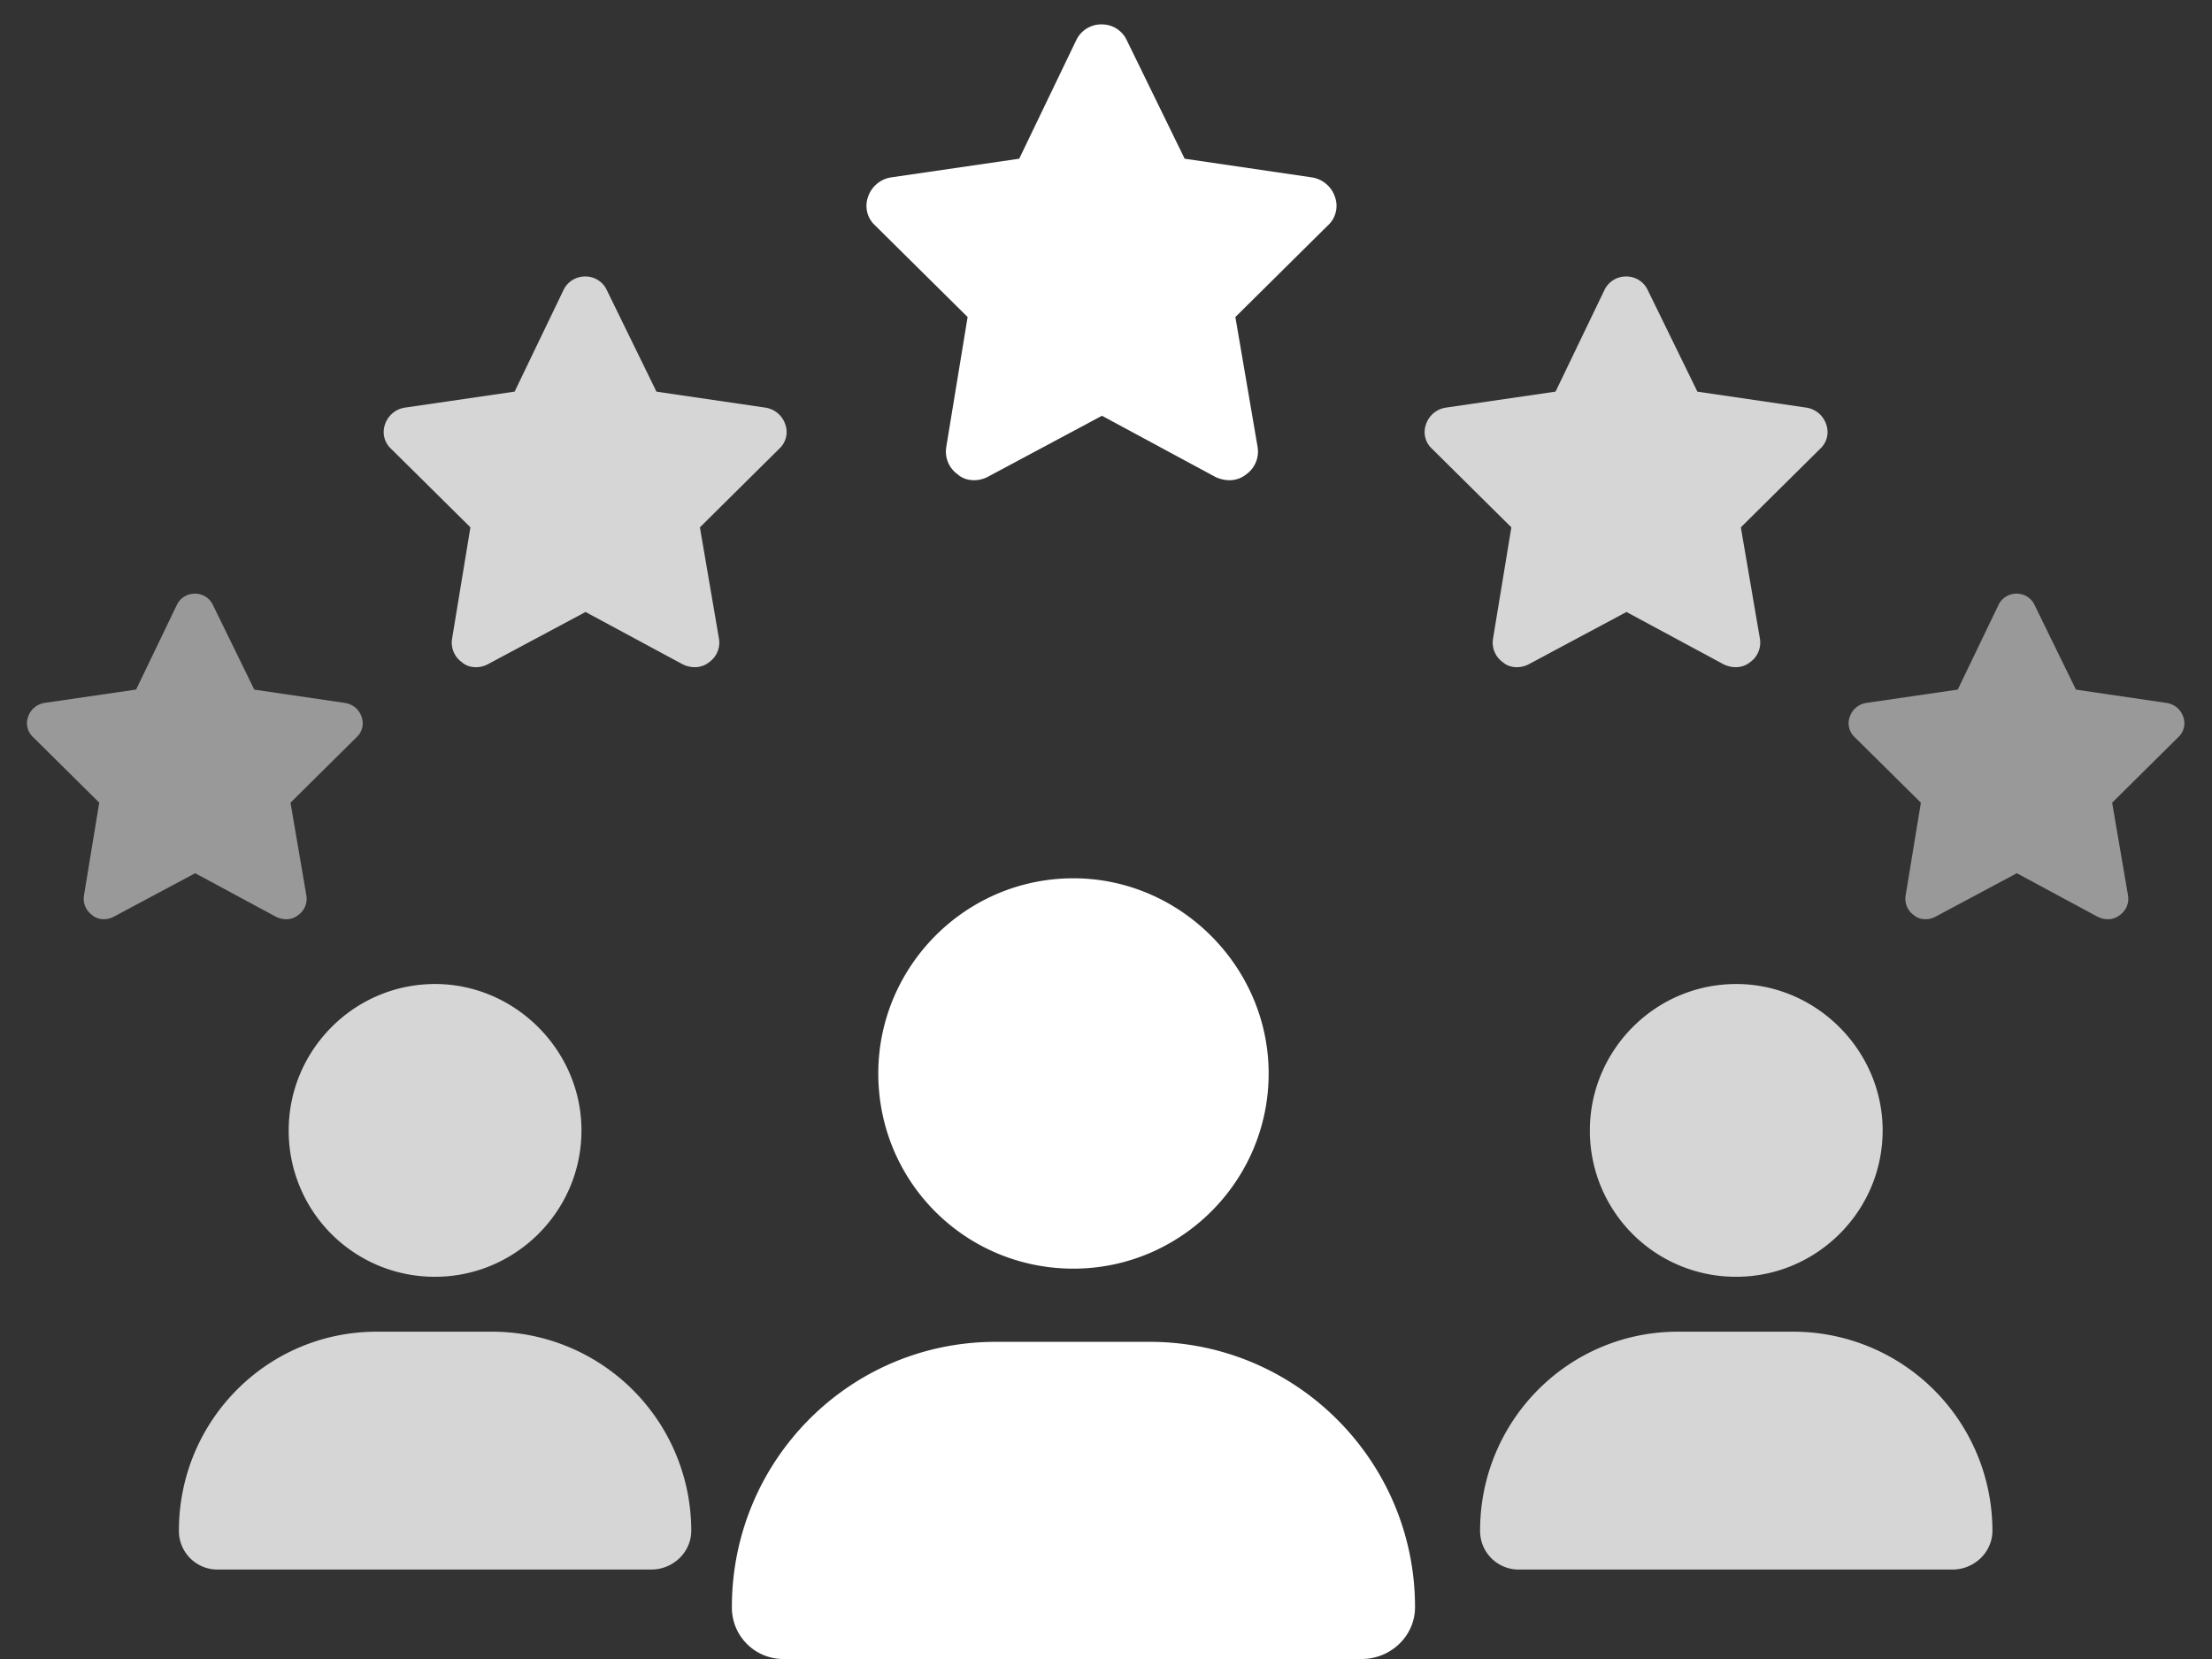
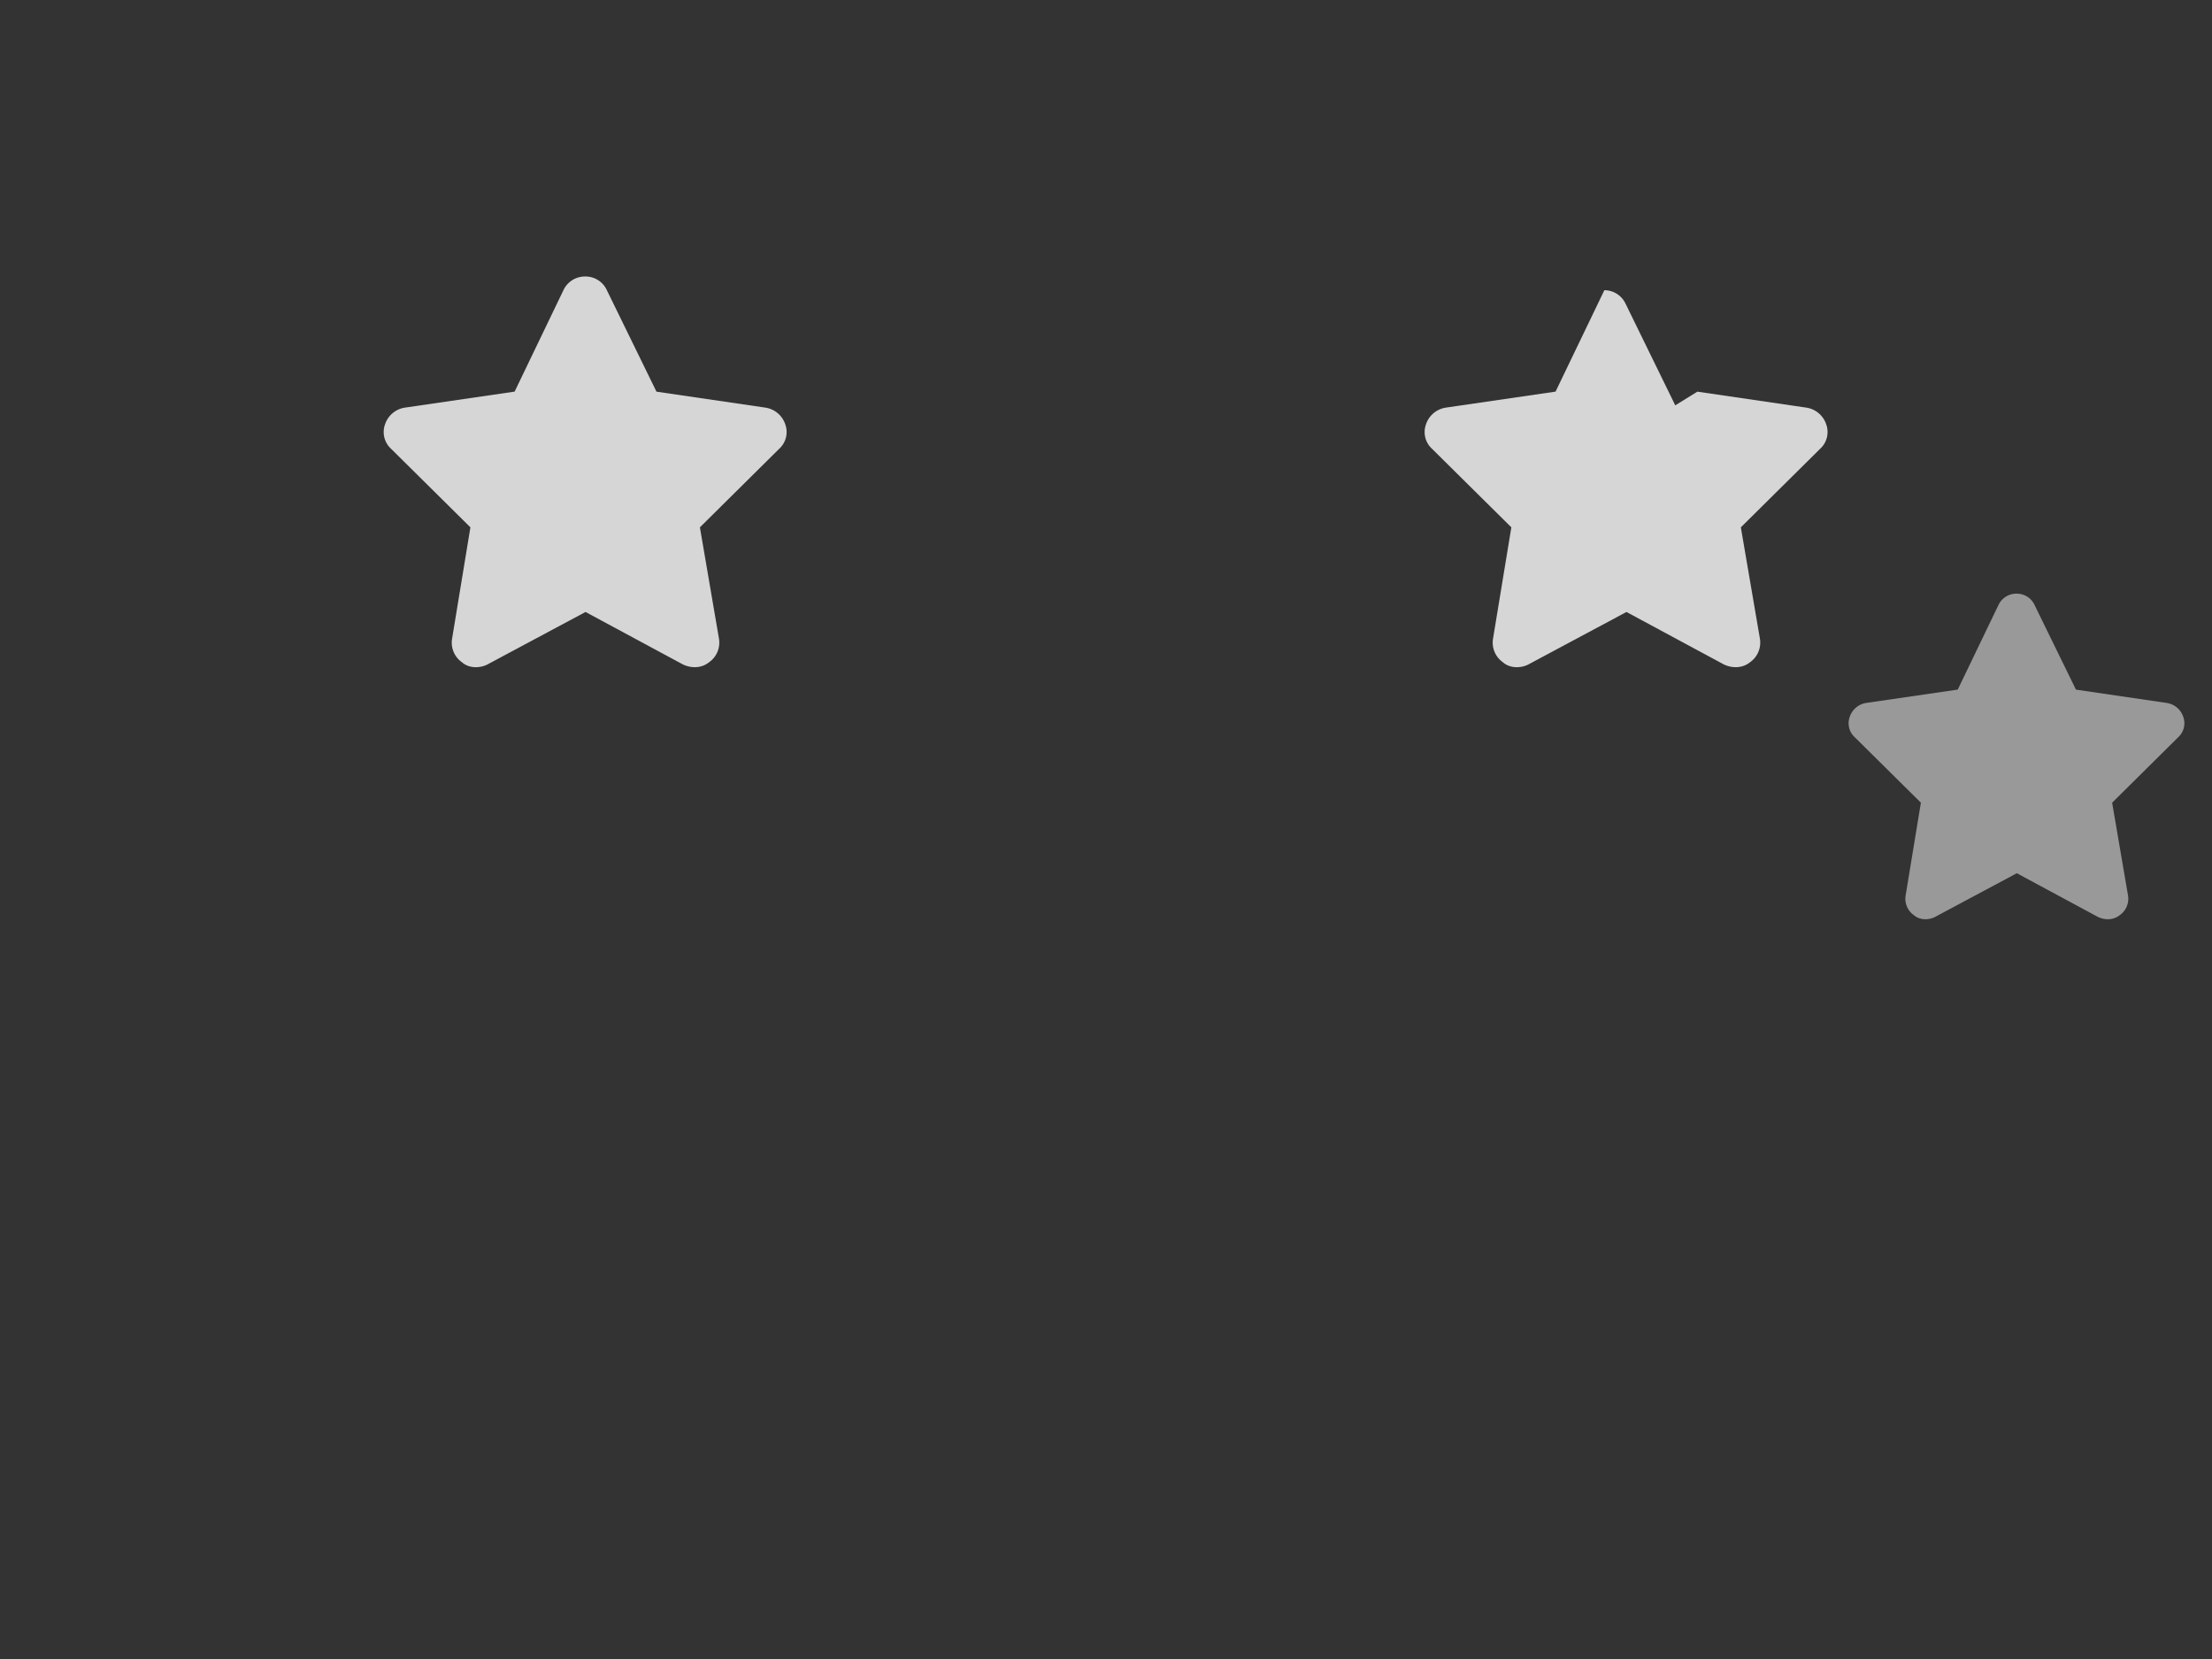
<svg xmlns="http://www.w3.org/2000/svg" width="68" height="51" fill="none">
  <rect width="100%" height="100%" fill="#333333" stroke="none" />
-   <path fill="#fff" d="M33 39c-3.328 0-6-2.672-6-6 0-3.281 2.672-6 6-6 3.281 0 6 2.719 6 6 0 3.328-2.719 6-6 6Zm2.344 2.25c4.5 0 8.156 3.656 8.156 8.156 0 .89-.75 1.594-1.64 1.594H24.093a1.58 1.58 0 0 1-1.594-1.594c0-4.5 3.61-8.156 8.11-8.156h4.734Z" />
-   <path fill="#fff" fill-opacity=".8" d="M13.375 39.25a4.486 4.486 0 0 1-4.5-4.5c0-2.46 2.004-4.5 4.5-4.5 2.46 0 4.5 2.04 4.5 4.5 0 2.496-2.04 4.5-4.5 4.5Zm1.758 1.688a6.122 6.122 0 0 1 6.117 6.117c0 .668-.563 1.195-1.23 1.195H6.695A1.185 1.185 0 0 1 5.5 47.055c0-3.375 2.707-6.117 6.082-6.117h3.55Zm38.242-1.688a4.486 4.486 0 0 1-4.5-4.5c0-2.46 2.004-4.5 4.5-4.5 2.46 0 4.5 2.04 4.5 4.5 0 2.496-2.04 4.5-4.5 4.5Zm1.758 1.688a6.122 6.122 0 0 1 6.117 6.117c0 .668-.563 1.195-1.23 1.195H46.695a1.185 1.185 0 0 1-1.195-1.195c0-3.375 2.707-6.117 6.082-6.117h3.55Z" />
-   <path fill="#fff" d="m36.418 4.879 3.91.574a.892.892 0 0 1 .711.602c.11.3.027.656-.219.875l-2.843 2.816.683 3.992a.86.86 0 0 1-.355.848c-.274.219-.63.219-.93.082l-3.5-1.887-3.527 1.887c-.274.137-.657.137-.903-.082a.86.86 0 0 1-.355-.848l.656-3.992-2.844-2.816a.812.812 0 0 1-.218-.875.892.892 0 0 1 .71-.602l3.938-.574 1.75-3.637a.852.852 0 0 1 .793-.492c.328 0 .629.191.766.492l1.777 3.637Z" />
-   <path fill="#fff" fill-opacity=".8" d="m52.18 12.04 3.351.491a.764.764 0 0 1 .61.516.696.696 0 0 1-.188.75l-2.437 2.414.586 3.422a.737.737 0 0 1-.305.726c-.234.188-.54.188-.797.07l-3-1.616-3.023 1.617c-.235.117-.563.117-.774-.07a.737.737 0 0 1-.305-.727l.563-3.422-2.438-2.414a.696.696 0 0 1-.187-.75.764.764 0 0 1 .61-.516l3.374-.492 1.5-3.117A.73.73 0 0 1 50 8.5a.72.72 0 0 1 .656.422l1.524 3.117Z" />
+   <path fill="#fff" fill-opacity=".8" d="m52.18 12.04 3.351.491a.764.764 0 0 1 .61.516.696.696 0 0 1-.188.75l-2.437 2.414.586 3.422a.737.737 0 0 1-.305.726c-.234.188-.54.188-.797.07l-3-1.616-3.023 1.617c-.235.117-.563.117-.774-.07a.737.737 0 0 1-.305-.727l.563-3.422-2.438-2.414a.696.696 0 0 1-.187-.75.764.764 0 0 1 .61-.516l3.374-.492 1.5-3.117a.72.72 0 0 1 .656.422l1.524 3.117Z" />
  <path fill="#fff" fill-opacity=".5" d="m63.816 21.2 2.793.41c.235.038.43.195.508.43a.58.58 0 0 1-.156.624l-2.031 2.012.488 2.851a.614.614 0 0 1-.254.606c-.195.156-.45.156-.664.058L62 26.844l-2.52 1.347c-.195.098-.468.098-.644-.058a.614.614 0 0 1-.254-.606l.469-2.851-2.032-2.012a.58.58 0 0 1-.156-.625.637.637 0 0 1 .508-.43l2.813-.41 1.25-2.597A.608.608 0 0 1 62 18.25c.234 0 .45.137.547.352l1.27 2.597Z" />
  <path fill="#fff" fill-opacity=".8" d="m20.18 12.04 3.351.491a.764.764 0 0 1 .61.516.696.696 0 0 1-.188.75l-2.437 2.414.586 3.422a.737.737 0 0 1-.305.726c-.235.188-.54.188-.797.07l-3-1.616-3.023 1.617c-.235.117-.563.117-.774-.07a.737.737 0 0 1-.305-.727l.563-3.422-2.438-2.414a.696.696 0 0 1-.187-.75.764.764 0 0 1 .61-.516l3.374-.492 1.5-3.117A.73.73 0 0 1 18 8.5a.72.72 0 0 1 .656.422l1.524 3.117Z" />
-   <path fill="#fff" fill-opacity=".5" d="m7.816 21.2 2.793.41c.235.038.43.195.508.43a.58.58 0 0 1-.156.624L8.93 24.676l.488 2.851a.614.614 0 0 1-.254.606c-.195.156-.45.156-.664.058L6 26.844 3.48 28.19c-.195.098-.468.098-.644-.058a.614.614 0 0 1-.254-.606l.469-2.851-2.031-2.012a.58.58 0 0 1-.157-.625.637.637 0 0 1 .508-.43l2.813-.41 1.25-2.597A.609.609 0 0 1 6 18.25c.234 0 .45.137.547.352l1.27 2.597Z" />
</svg>